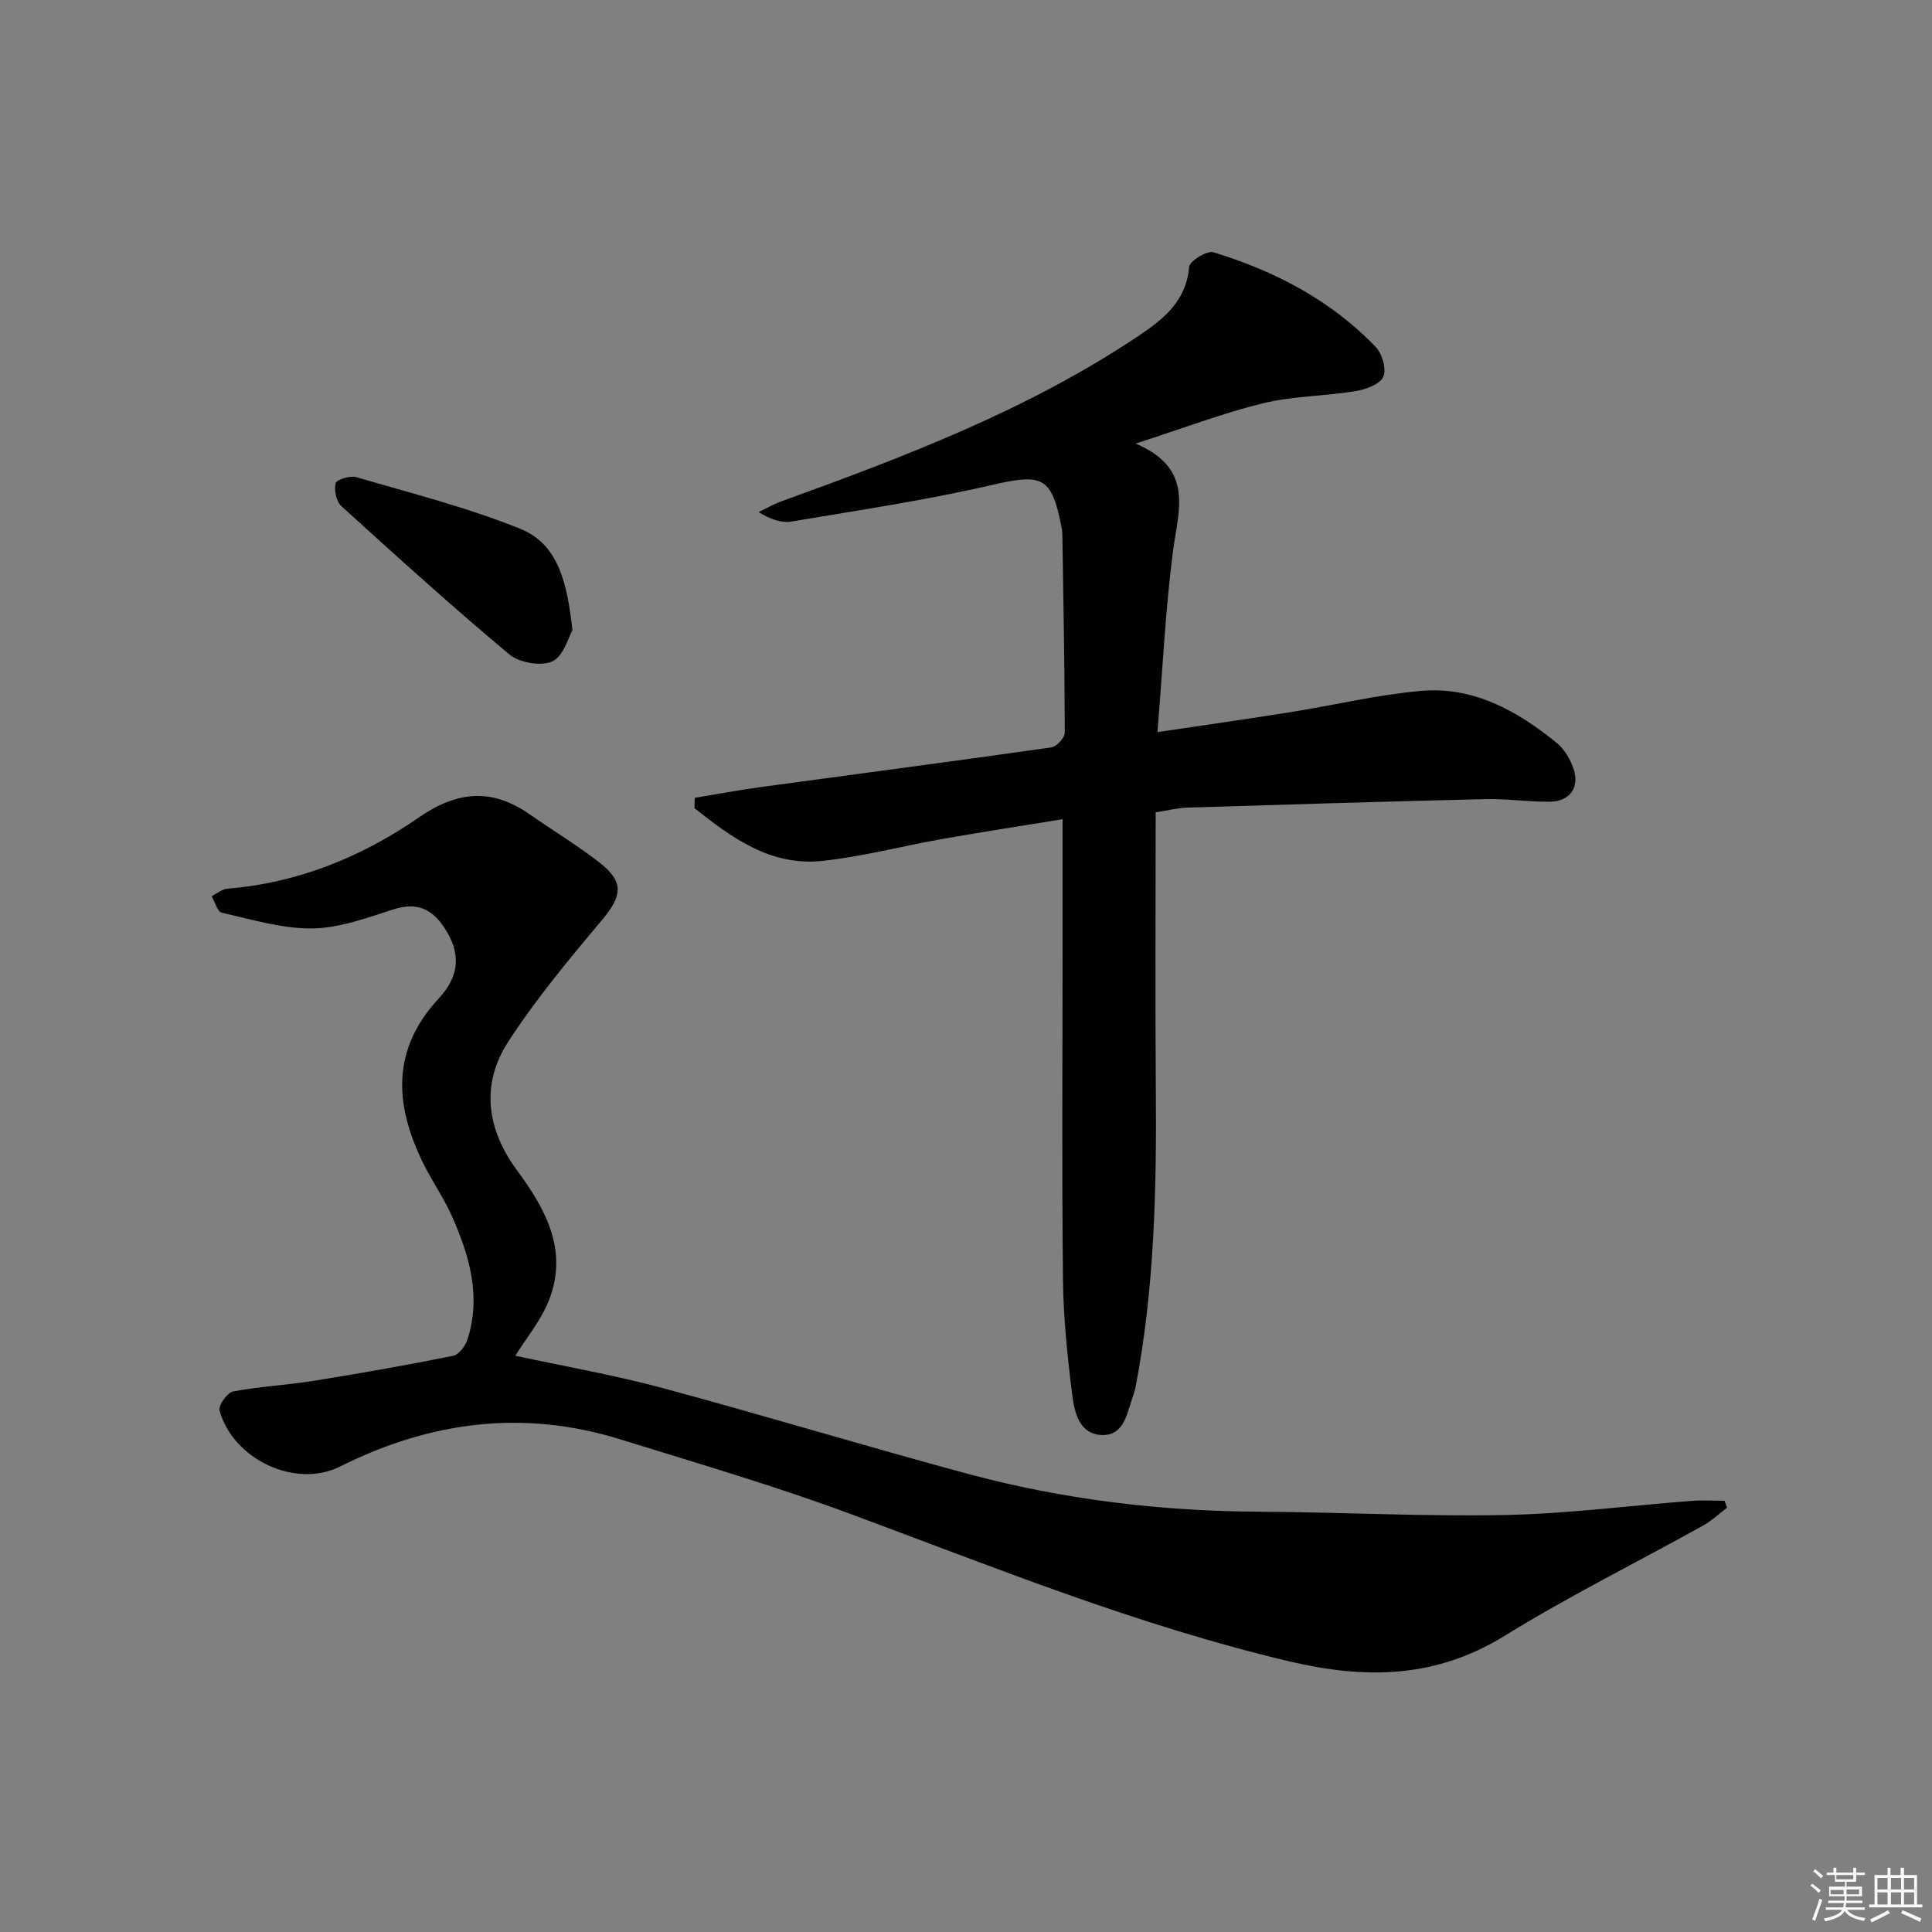
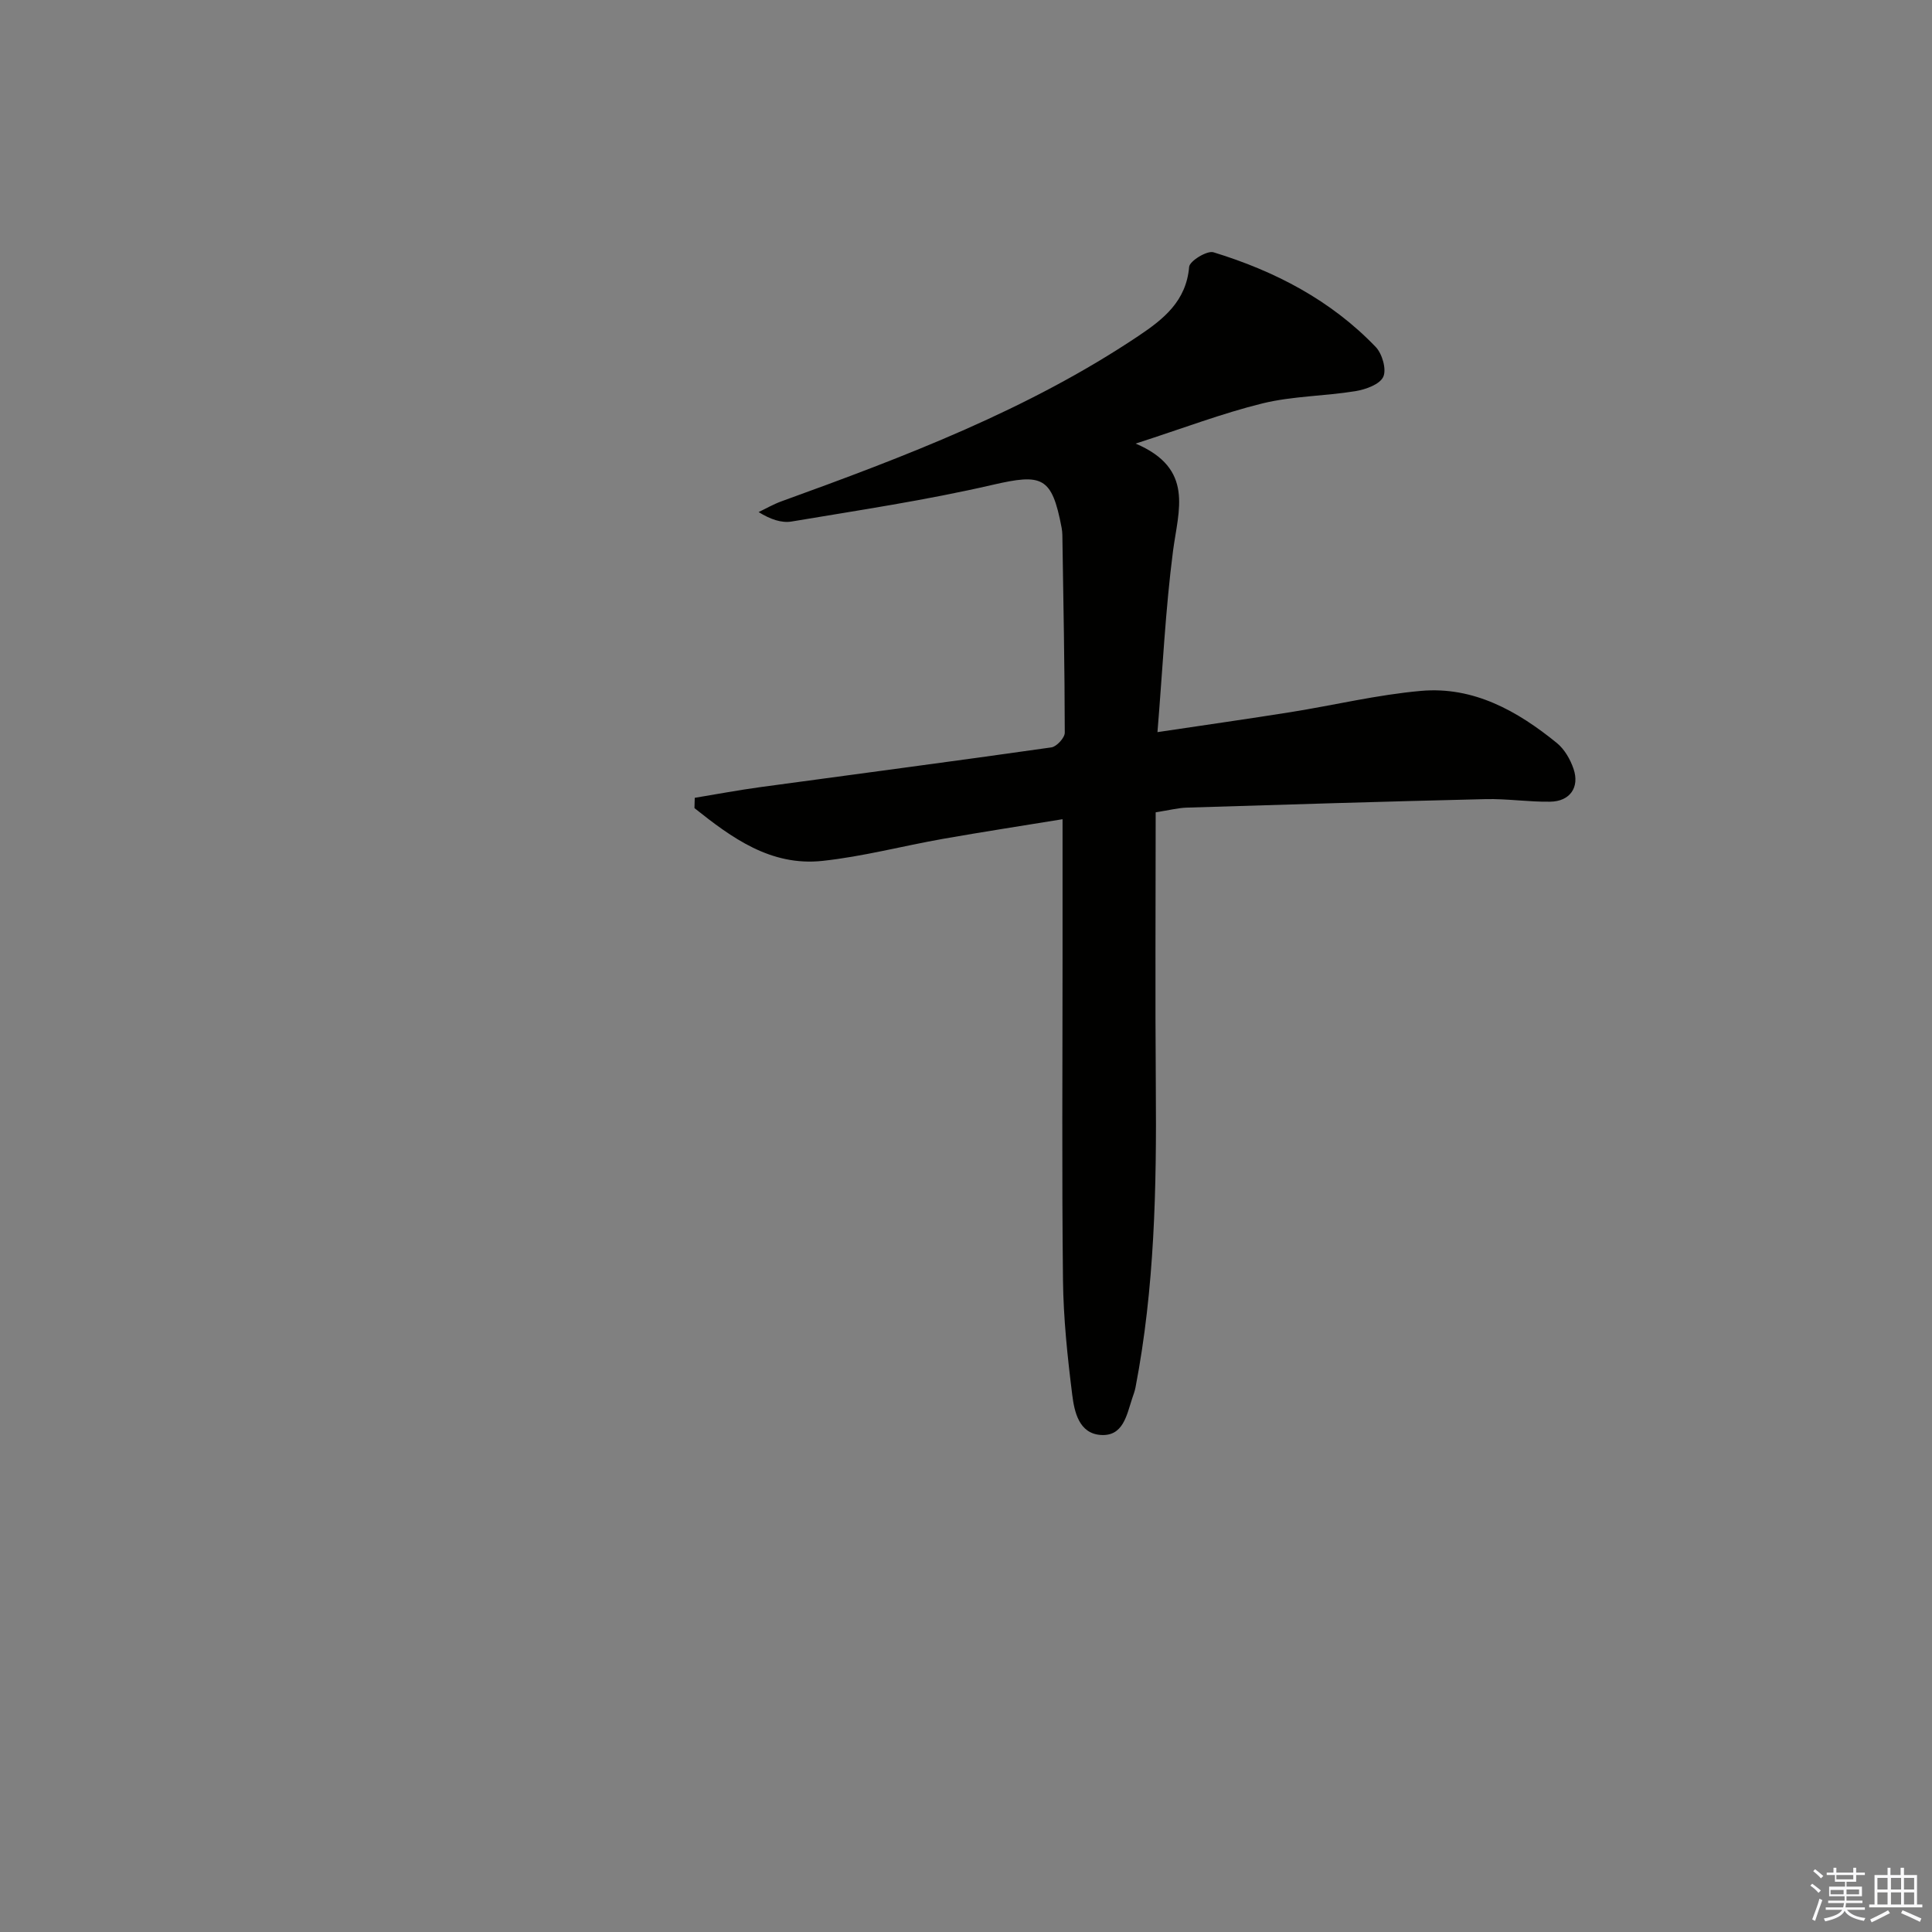
<svg xmlns="http://www.w3.org/2000/svg" enable-background="new 0 0 400 400" viewBox="0 0 400 400">
  <rect x="0" y="0" width="400" height="400" fill="#808080" stroke="none" />
  <g fill="#010100">
-     <path d="m357.57 312.15c-1.66 1.26-3.21 2.73-5.01 3.73-13.65 7.59-27.69 14.55-40.96 22.75-14.39 8.89-28.83 9.09-44.87 5.29-31.03-7.35-60.4-19.23-90.12-30.28-15.84-5.89-32.1-10.65-48.26-15.66-20.05-6.21-39.3-3.69-57.95 5.65-9.22 4.62-22.16-1.47-24.95-11.61-.28-1.03 1.6-3.7 2.79-3.93 5.52-1.05 11.18-1.31 16.74-2.21 9.64-1.55 19.26-3.25 28.83-5.17 1.19-.24 2.54-2.03 2.97-3.38 2.89-8.98.39-17.41-3.23-25.57-1.68-3.78-4.11-7.22-5.94-10.95-5.89-11.98-6.67-23.43 3.21-34.07 4.49-4.83 4.52-9.5 1.27-14.53-2.57-3.99-5.71-5.49-10.54-3.96-5.52 1.76-11.24 3.9-16.9 3.97-6.24.08-12.53-1.86-18.73-3.25-.91-.2-1.41-2.22-2.1-3.4 1.07-.55 2.12-1.49 3.23-1.58 14.63-1.17 27.83-6.57 39.68-14.75 7.96-5.5 15.1-6.11 22.92-.65 4.77 3.33 9.77 6.35 14.36 9.91 5.26 4.07 4.86 6.92.6 12.01-6.82 8.13-13.67 16.34-19.42 25.22-5.71 8.82-4.38 18.12 1.83 26.54 5.92 8.03 10.62 16.49 6.71 26.74-1.65 4.32-4.81 8.07-7.04 11.68 9.89 2.14 20.33 3.96 30.52 6.7 21.14 5.69 42.09 12.08 63.24 17.77 19.65 5.29 39.74 7.7 60.12 7.82 16.97.09 33.96 1.02 50.92.69 12.93-.26 25.83-1.94 38.75-2.93 2.26-.17 4.55-.02 6.82-.02.18.48.35.95.51 1.43z" />
    <path d="m235.12 91.84c12.2 5.19 8.85 13.75 7.74 22.24-1.57 12.12-2.14 24.37-3.22 37.5 9.95-1.49 18.78-2.74 27.57-4.14 9.01-1.44 17.94-3.6 27-4.4 10.87-.96 19.96 4.15 28.13 10.8 1.58 1.29 2.78 3.39 3.45 5.36 1.29 3.81-.76 6.72-4.81 6.78-4.47.08-8.96-.64-13.43-.53-20.62.49-41.24 1.12-61.86 1.76-1.78.06-3.55.52-6.42.97 0 19.08-.12 38.03.03 56.97.17 20.8-.25 41.55-4.2 62.07-.15.8-.45 1.58-.71 2.36-1.14 3.46-1.87 7.87-6.55 7.51-4.44-.34-5.4-4.76-5.84-8.27-.99-7.89-1.83-15.86-1.92-23.8-.25-22.16-.09-44.32-.09-66.48 0-9.28 0-18.57 0-28.93-8.29 1.35-16.55 2.62-24.78 4.07-8.32 1.47-16.56 3.66-24.94 4.56-10.71 1.14-18.77-4.78-26.49-10.93.02-.71.04-1.42.06-2.13 4.54-.75 9.06-1.6 13.62-2.22 20.07-2.74 40.16-5.36 60.21-8.22 1.09-.15 2.78-1.99 2.78-3.04-.02-13.64-.29-27.29-.5-40.93-.01-.5-.06-1-.15-1.49-2.02-10.64-4-11.27-14.33-8.89-13.7 3.17-27.67 5.25-41.55 7.58-2.12.36-4.43-.45-6.86-1.95 1.55-.74 3.05-1.61 4.66-2.2 25.65-9.29 51.13-18.96 73.99-34.27 5.21-3.49 9.89-7.21 10.49-14.3.1-1.21 3.7-3.42 5.03-3.02 12.7 3.89 24.31 9.91 33.61 19.62 1.34 1.4 2.26 4.64 1.55 6.17-.73 1.57-3.63 2.61-5.74 2.96-6.38 1.04-12.99 1.01-19.23 2.53-8.35 2.05-16.44 5.15-26.3 8.33z" />
-     <path d="m118.52 130.49c-.85 1.44-1.85 5.38-4.16 6.44-2.33 1.07-6.83.29-8.9-1.44-11.85-9.9-23.31-20.28-34.75-30.67-1.07-.97-1.58-3.33-1.22-4.77.19-.77 3-1.63 4.28-1.26 11.41 3.34 23.02 6.27 34.01 10.72 7.83 3.17 9.66 11.22 10.74 20.98z" />
+     <path d="m118.52 130.49z" />
  </g>
  <path d="m374.8 390.4.4-.4c.7.5 1.3 1 1.8 1.4l-.5.5c-.5-.6-1.1-1.1-1.7-1.5zm1 7.3-.6-.3c.5-1.4 1.1-2.8 1.5-4.3.2.1.4.2.6.3-.5 1.3-1 2.8-1.5 4.3zm-.4-10.3.4-.4c.4.3 1 .8 1.7 1.4l-.5.5c-.4-.5-1-1-1.6-1.5zm2.5.3h1.7v-1h.6v1h3.5v-1h.6v1h1.8v.5h-1.8v1.4h-2v1h3.2v2h-3.2v.9h3.3v.5h-3.4c0 .3-.1.6-.1.9h4v.5h-3.7c.7.9 1.9 1.5 3.8 1.7-.1.2-.2.4-.3.6-2.1-.4-3.5-1.1-4-2.1-.4 1-1.8 1.7-4 2.2-.1-.2-.2-.4-.3-.6 2.1-.4 3.4-1 3.8-1.8h-3.4v-.5h3.6c.1-.3.1-.6.2-.9h-3.3v-.5h3.4c0-.3 0-.6 0-.9h-3.2v-2h3.3v-1h-2.1v-1.4h-1.7v-.5zm1.1 3.5v1h2.7c0-.3 0-.4 0-.4 0-.1 0-.2 0-.2 0-.1 0-.2 0-.3h-2.7zm1.2-3v.9h3.5v-.9zm4.7 3h-2.6v.6.4h2.6z" fill="#fafafb" />
  <path d="m393.6 386.7h.6v1.5h2.7v6.1h1.1v.6h-11v-.6h1.1v-6.1h2.7v-1.5h.6v1.5h2.1v-1.5zm-2.7 8.8.4.6c-1.2.6-2.5 1.3-3.8 1.9-.1-.2-.2-.4-.3-.6 1.2-.6 2.5-1.2 3.7-1.9zm-2.2-6.7v2.4h2.1v-2.4zm0 3v2.5h2.1v-2.5zm2.8-3v2.4h2.1v-2.4zm0 3v2.5h2.1v-2.5zm6 6.1c-1.4-.7-2.7-1.3-3.9-1.8l.3-.6c1.5.6 2.7 1.2 3.9 1.7zm-1.2-9.1h-2.1v2.4h2.1zm-2.1 3v2.5h2.1v-2.5z" fill="#fafafb" />
</svg>